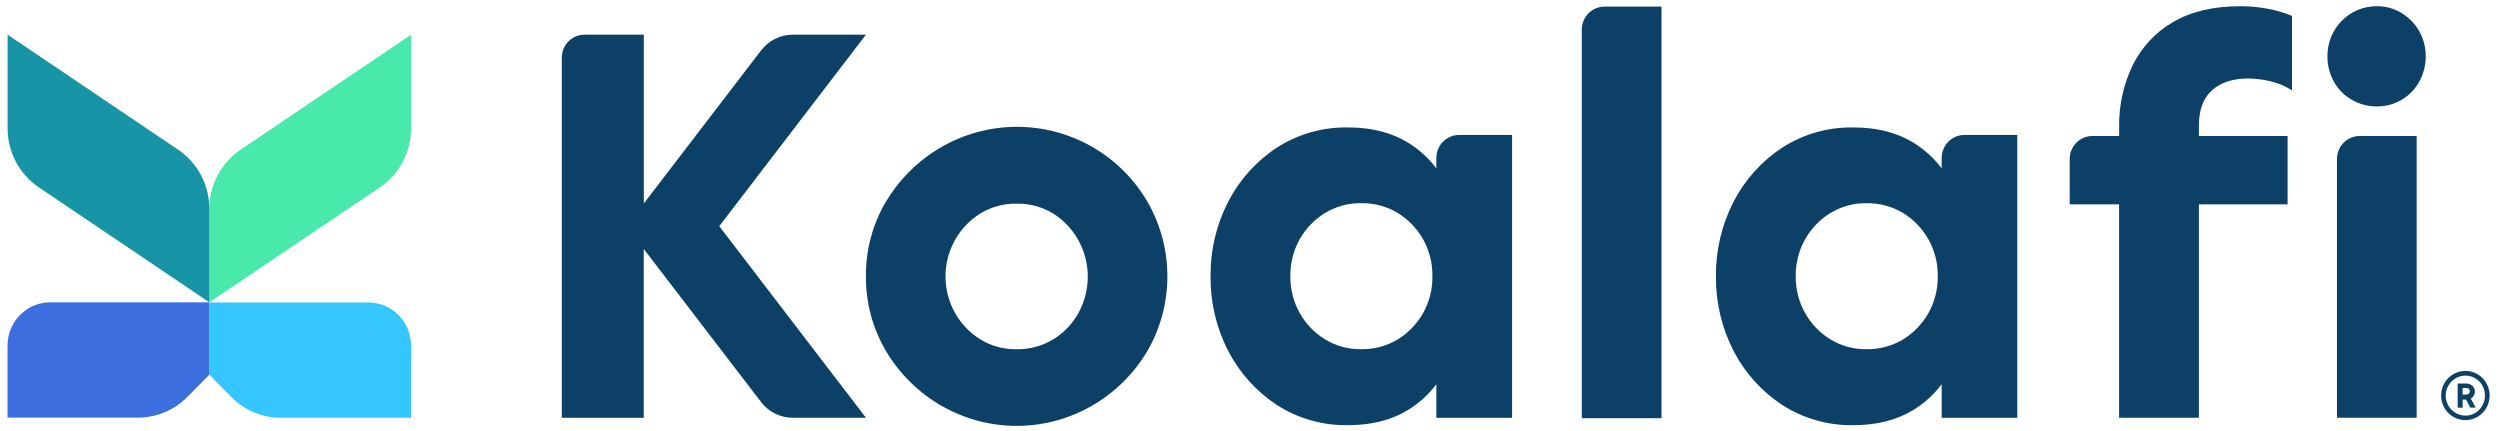
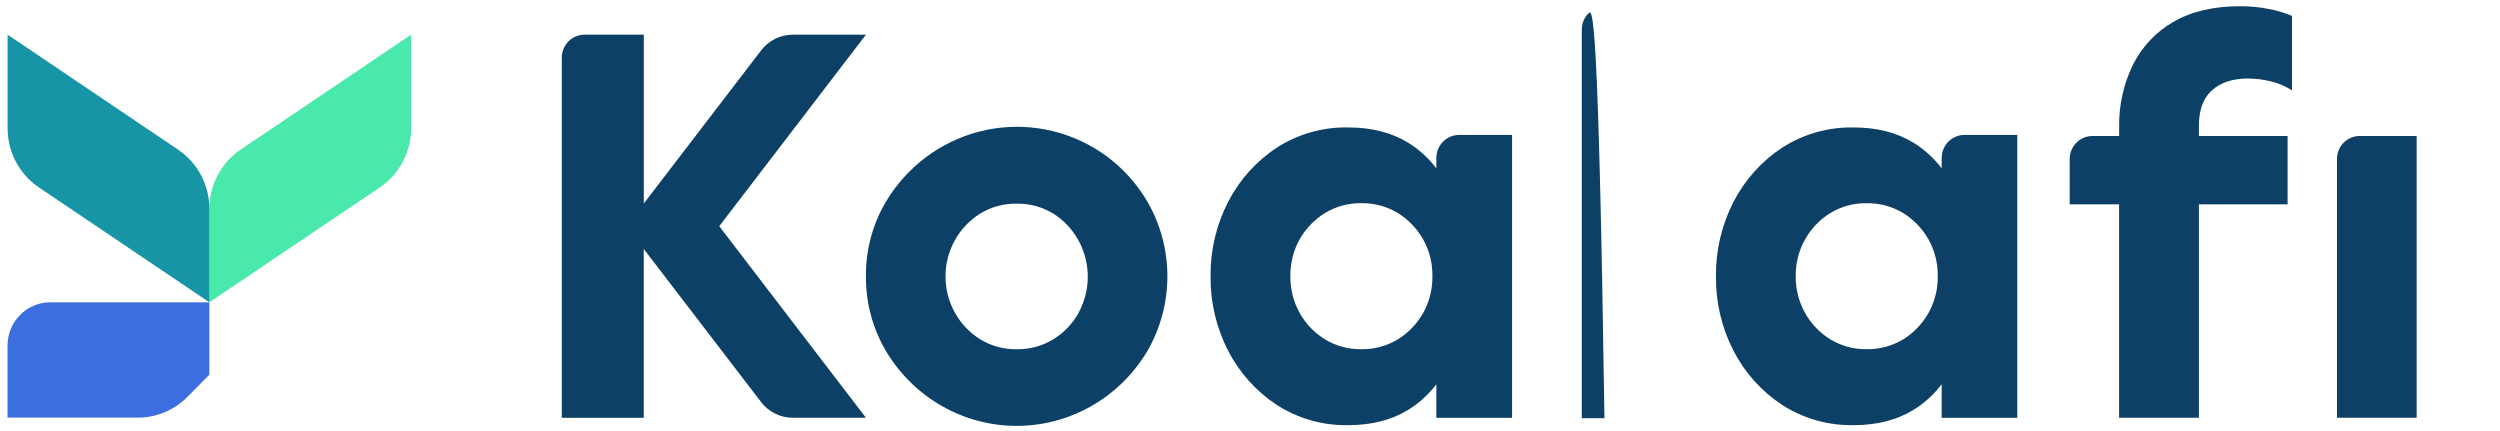
<svg xmlns="http://www.w3.org/2000/svg" width="255" height="44" viewBox="0 0 255 44" fill="none">
  <g clip-path="url(#clip0_28730_3103)">
    <path d="M88.326 3.536H80.866C80.243 3.536 79.627 3.681 79.067 3.959C78.507 4.237 78.017 4.64 77.634 5.139L65.669 20.755V3.536H59.618C59.004 3.536 58.415 3.783 57.981 4.224C57.547 4.664 57.303 5.261 57.303 5.884V42.618H65.662V25.395L77.628 41.007C78.01 41.507 78.5 41.911 79.06 42.189C79.621 42.467 80.236 42.611 80.86 42.611H88.326L73.364 23.073L88.326 3.536Z" fill="#0D4066" />
    <path d="M111.552 15.063C108.016 12.989 103.821 12.402 99.863 13.427C95.906 14.453 92.502 17.008 90.38 20.547C89.014 22.842 88.303 25.476 88.326 28.156C88.299 30.842 89.003 33.484 90.36 35.791C91.745 38.124 93.701 40.055 96.038 41.395C98.375 42.735 101.015 43.44 103.7 43.44C106.385 43.44 109.025 42.735 111.362 41.395C113.7 40.055 115.656 38.124 117.04 35.791C118.372 33.484 119.074 30.858 119.074 28.184C119.074 25.511 118.372 22.885 117.04 20.578C115.704 18.295 113.815 16.397 111.552 15.063ZM110.007 31.93C109.389 33.033 108.501 33.957 107.43 34.614C106.299 35.3 105 35.648 103.682 35.62C102.382 35.644 101.101 35.295 99.987 34.614C98.904 33.941 98.009 32.999 97.388 31.875C96.767 30.752 96.441 29.485 96.441 28.198C96.441 26.91 96.767 25.644 97.388 24.52C98.009 23.397 98.904 22.454 99.987 21.782C101.101 21.101 102.382 20.752 103.682 20.776C105 20.747 106.299 21.096 107.43 21.782C109.06 22.813 110.236 24.439 110.716 26.325C111.195 28.211 110.942 30.212 110.007 31.913V31.93Z" fill="#0D4066" />
-     <path d="M161.342 3.016V42.655H169.473V0.675H163.654C163.042 0.675 162.455 0.922 162.021 1.361C161.588 1.8 161.344 2.395 161.342 3.016Z" fill="#0D4066" />
+     <path d="M161.342 3.016V42.655H169.473H163.654C163.042 0.675 162.455 0.922 162.021 1.361C161.588 1.8 161.344 2.395 161.342 3.016Z" fill="#0D4066" />
    <path d="M198.051 16.092V17.176C197.254 16.114 196.264 15.216 195.134 14.533C193.449 13.511 191.425 12.999 189.063 12.999C186.491 12.948 183.96 13.664 181.785 15.059C179.689 16.433 177.98 18.334 176.823 20.578C175.62 22.916 175.003 25.518 175.027 28.156V28.209C175.003 30.848 175.62 33.452 176.823 35.791C177.981 38.032 179.69 39.932 181.785 41.306C183.96 42.701 186.491 43.417 189.063 43.366C191.427 43.366 193.451 42.855 195.134 41.833C196.264 41.149 197.254 40.252 198.051 39.189V42.614H205.762V13.764H200.364C199.753 13.765 199.168 14.01 198.735 14.446C198.302 14.882 198.057 15.474 198.051 16.092ZM197.651 28.209C197.664 29.511 197.338 30.794 196.705 31.926C196.082 33.025 195.197 33.948 194.131 34.61C192.997 35.294 191.696 35.643 190.377 35.617C189.078 35.638 187.8 35.29 186.688 34.61C185.602 33.942 184.706 32.999 184.088 31.874C183.47 30.749 183.151 29.481 183.162 28.193V28.132C183.154 26.848 183.475 25.583 184.093 24.462C184.711 23.341 185.605 22.401 186.688 21.735C187.8 21.055 189.078 20.707 190.377 20.729C191.696 20.702 192.997 21.051 194.131 21.735C195.197 22.397 196.082 23.32 196.705 24.419C197.338 25.551 197.664 26.834 197.651 28.136V28.209Z" fill="#0D4066" />
    <path d="M228.519 0.634C225.771 0.634 223.478 1.176 221.641 2.258C219.868 3.283 218.435 4.82 217.526 6.673C216.589 8.624 216.119 10.772 216.153 12.943V13.872H213.424C212.81 13.872 212.221 14.119 211.787 14.56C211.352 15 211.108 15.597 211.108 16.22V20.839H216.147V42.611H224.288V20.839H233.335V13.872H224.288V12.825C224.288 11.201 224.737 9.993 225.634 9.199C226.532 8.405 227.745 8.008 229.273 8.008C230.064 8.012 230.852 8.109 231.622 8.296C232.39 8.478 233.121 8.791 233.785 9.222V1.621C232.992 1.292 232.167 1.049 231.324 0.896C230.399 0.721 229.46 0.633 228.519 0.634Z" fill="#0D4066" />
    <path d="M238.37 16.213V42.611H246.501V13.872H240.679C240.067 13.873 239.481 14.121 239.048 14.559C238.616 14.998 238.372 15.593 238.37 16.213Z" fill="#0D4066" />
-     <path d="M246.759 3.184C246.325 2.417 245.703 1.777 244.953 1.325C244.193 0.864 243.322 0.625 242.436 0.634C241.773 0.629 241.115 0.757 240.502 1.012C239.888 1.267 239.33 1.643 238.861 2.119C238.393 2.594 238.022 3.16 237.77 3.782C237.519 4.404 237.392 5.071 237.398 5.743C237.392 6.648 237.62 7.539 238.059 8.327C238.485 9.109 239.12 9.753 239.892 10.185C240.668 10.631 241.547 10.862 242.439 10.856C243.322 10.863 244.191 10.632 244.957 10.185C245.715 9.745 246.34 9.102 246.763 8.327C247.201 7.538 247.429 6.648 247.424 5.743C247.43 4.846 247.201 3.962 246.759 3.184Z" fill="#0D4066" />
    <path d="M146.508 16.093V17.176C145.71 16.115 144.72 15.217 143.59 14.533C141.908 13.511 139.883 12.999 137.517 12.999C134.944 12.947 132.413 13.664 130.239 15.059C128.142 16.432 126.432 18.334 125.277 20.578C124.071 22.915 123.453 25.518 123.477 28.156V28.209C123.453 30.848 124.071 33.453 125.277 35.791C126.433 38.033 128.143 39.933 130.239 41.306C132.413 42.702 134.944 43.418 137.517 43.366C139.885 43.366 141.91 42.855 143.59 41.833C144.72 41.148 145.71 40.251 146.508 39.189V42.614H154.232V13.764H148.817C148.208 13.766 147.623 14.011 147.191 14.447C146.759 14.883 146.513 15.474 146.508 16.093ZM146.105 28.209C146.119 29.511 145.794 30.794 145.162 31.927C144.538 33.025 143.653 33.947 142.588 34.61C141.454 35.294 140.153 35.643 138.833 35.617C137.534 35.638 136.255 35.289 135.142 34.61C134.055 33.943 133.159 33 132.542 31.875C131.924 30.75 131.606 29.48 131.618 28.193V28.132C131.607 26.831 131.932 25.549 132.561 24.415C133.185 23.315 134.072 22.391 135.142 21.732C136.255 21.053 137.534 20.704 138.833 20.725C140.153 20.699 141.454 21.047 142.588 21.732C143.653 22.395 144.538 23.317 145.162 24.415C145.794 25.548 146.119 26.831 146.105 28.132V28.209Z" fill="#0D4066" />
-     <path d="M41.933 35.251V42.611H28.635C26.74 42.611 24.923 41.849 23.583 40.491L21.354 38.23V30.85H37.563C38.135 30.847 38.702 30.96 39.231 31.18C39.76 31.4 40.242 31.723 40.648 32.132C41.053 32.541 41.376 33.027 41.596 33.562C41.817 34.097 41.931 34.671 41.933 35.251Z" fill="#36C6FF" />
    <path d="M21.354 30.836V38.216L19.124 40.477C17.783 41.835 15.965 42.598 14.069 42.598H0.768V35.251C0.768 34.08 1.226 32.957 2.043 32.129C2.859 31.301 3.966 30.836 5.121 30.836H21.354Z" fill="#3D6EDF" />
    <path d="M41.934 13.083V3.536L24.546 15.26C23.563 15.921 22.757 16.818 22.2 17.872C21.642 18.926 21.35 20.103 21.351 21.299V30.836L38.738 19.118C39.72 18.458 40.526 17.561 41.083 16.508C41.641 15.455 41.933 14.278 41.934 13.083Z" fill="#49E8AB" />
    <path d="M21.354 21.299V30.836L3.97 19.118C2.987 18.457 2.181 17.56 1.623 16.506C1.066 15.453 0.774 14.276 0.774 13.08V3.536L18.158 15.26C19.141 15.921 19.947 16.818 20.505 17.872C21.062 18.926 21.354 20.103 21.354 21.299Z" fill="#1794A5" />
-     <path d="M249.717 38.572C250.121 38.161 250.653 37.904 251.223 37.846C251.793 37.788 252.365 37.932 252.842 38.254C253.318 38.576 253.67 39.056 253.837 39.611C254.004 40.167 253.976 40.764 253.757 41.3C253.539 41.837 253.144 42.281 252.639 42.555C252.134 42.829 251.551 42.917 250.989 42.804C250.427 42.691 249.922 42.384 249.558 41.935C249.195 41.487 248.996 40.924 248.996 40.343C248.991 40.014 249.053 39.687 249.177 39.382C249.301 39.078 249.484 38.802 249.717 38.572ZM251.464 42.393C251.728 42.397 251.99 42.345 252.233 42.242C252.477 42.139 252.697 41.986 252.88 41.793C253.255 41.406 253.465 40.886 253.465 40.343C253.465 39.801 253.255 39.281 252.88 38.894C252.644 38.661 252.355 38.49 252.039 38.396C251.723 38.302 251.389 38.288 251.067 38.356C250.745 38.424 250.443 38.571 250.19 38.784C249.937 38.997 249.739 39.27 249.614 39.579C249.489 39.888 249.44 40.223 249.473 40.556C249.506 40.888 249.618 41.207 249.801 41.485C249.984 41.763 250.231 41.991 250.521 42.149C250.811 42.307 251.134 42.391 251.464 42.393ZM252.43 39.911C252.441 40.06 252.408 40.21 252.334 40.34C252.261 40.47 252.15 40.574 252.016 40.639L252.522 41.578H251.97L251.543 40.756H251.189V41.588H250.68V39.119H251.503C251.75 39.106 251.993 39.189 252.182 39.35C252.26 39.42 252.323 39.507 252.365 39.603C252.408 39.7 252.43 39.805 252.43 39.911ZM251.189 39.575V40.246H251.503C251.614 40.254 251.723 40.22 251.811 40.152C251.848 40.123 251.877 40.086 251.897 40.044C251.916 40.001 251.925 39.954 251.924 39.907C251.924 39.676 251.785 39.572 251.503 39.572L251.189 39.575Z" fill="#0D4066" />
  </g>
  <defs>
    <clipPath id="clip0_28730_3103">
      <rect width="255" height="43" fill="white" transform="translate(0 0.5)" />
    </clipPath>
  </defs>
</svg>